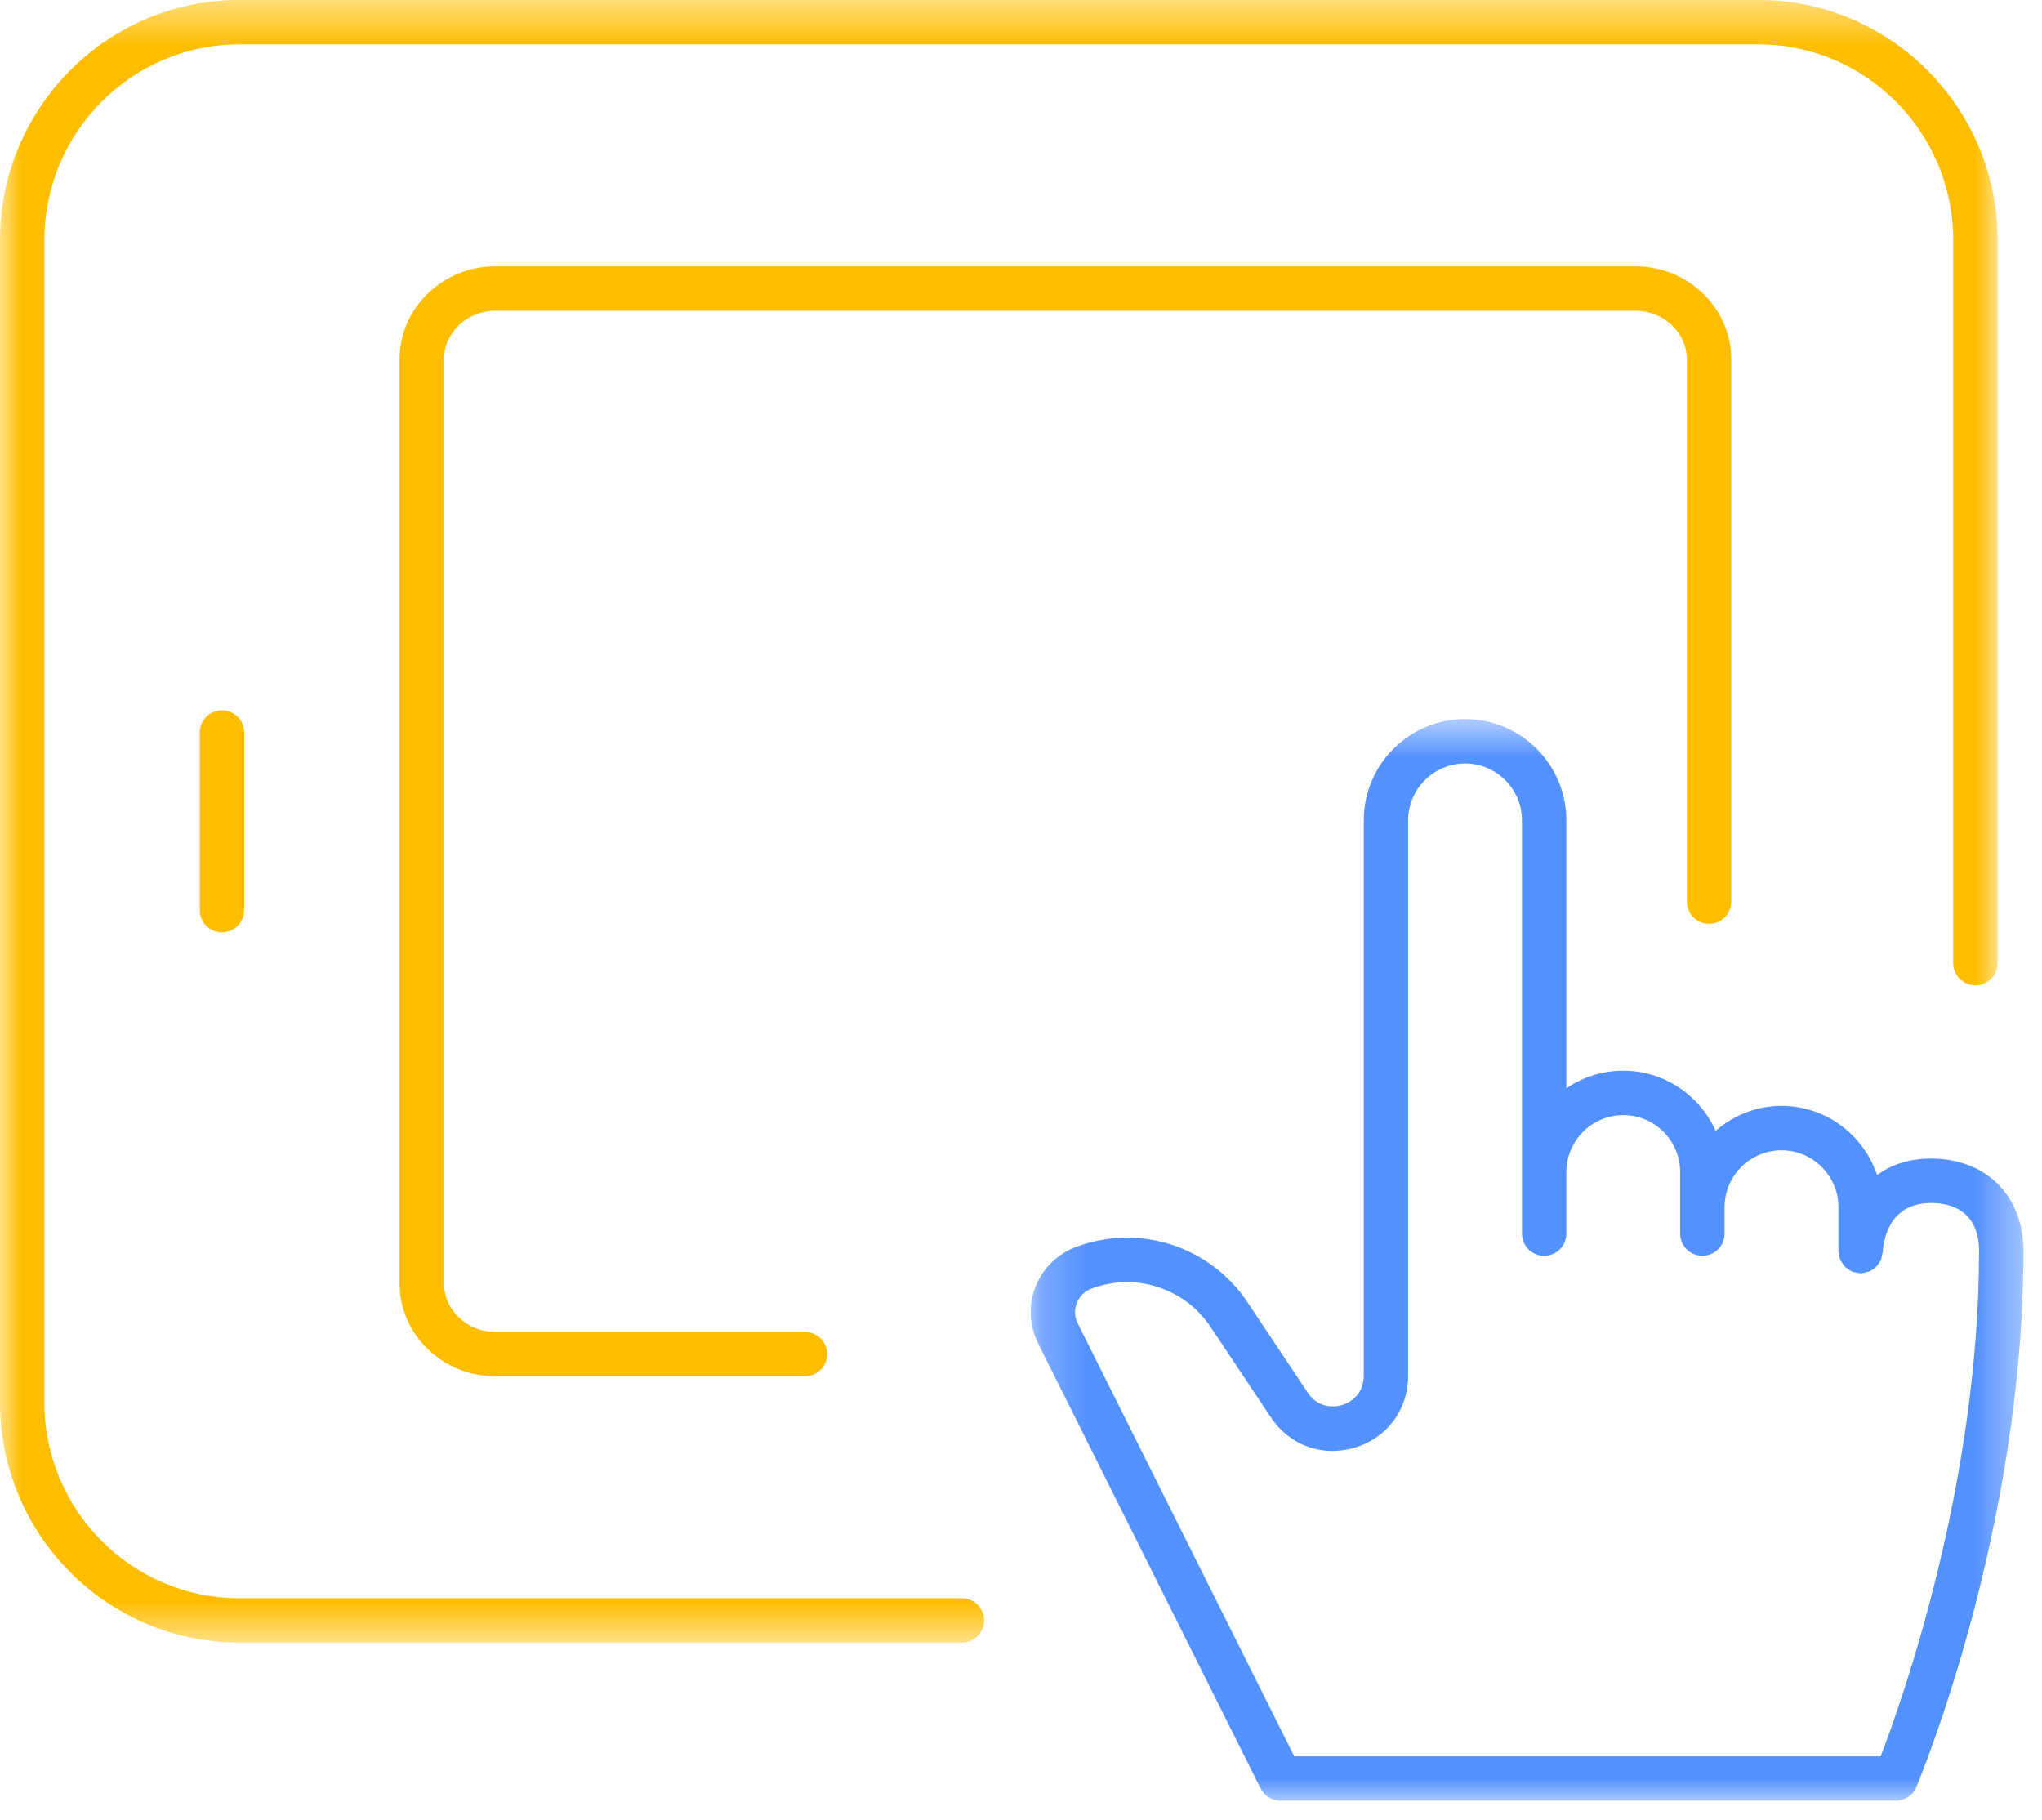
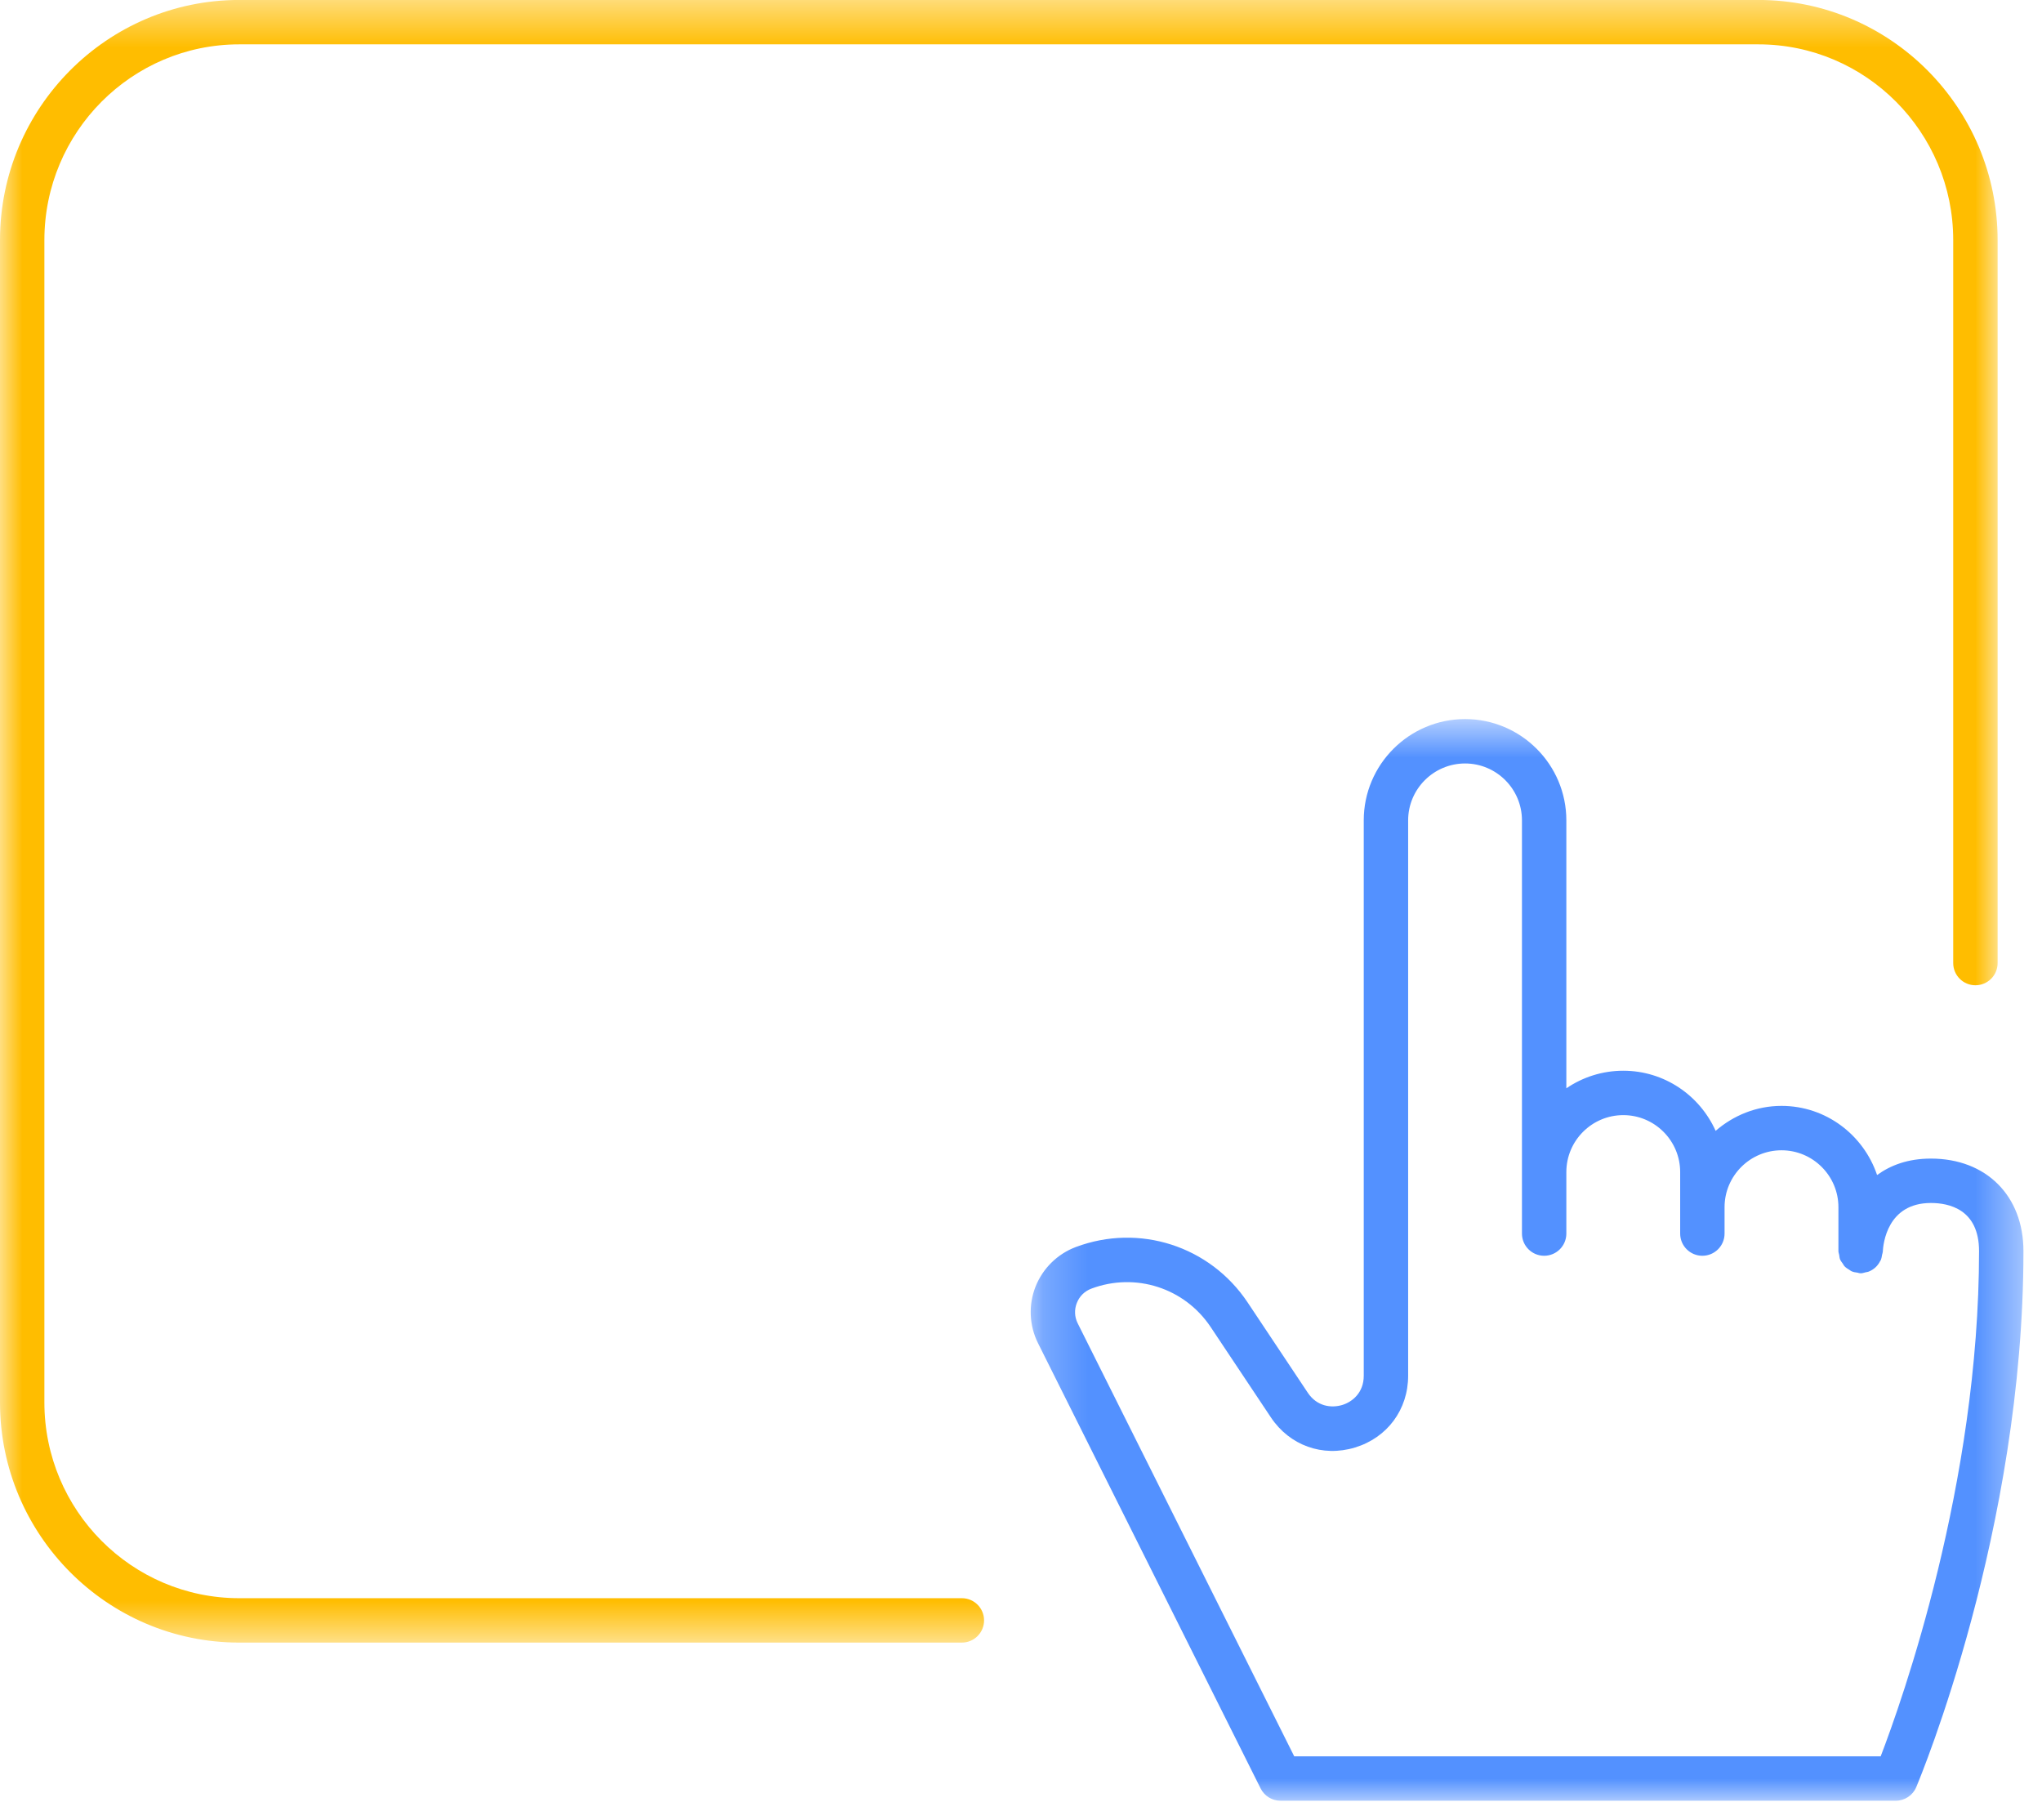
<svg xmlns="http://www.w3.org/2000/svg" xmlns:xlink="http://www.w3.org/1999/xlink" width="46" height="41" viewBox="0 0 46 41">
  <defs>
    <polygon id="self-service-tablet-a" points="0 .438 45 .438 45 37.438 0 37.438" />
    <polygon id="self-service-tablet-c" points=".219 .636 22.582 .636 22.582 25 .219 25" />
  </defs>
  <g fill="none" fill-rule="evenodd" transform="translate(0 -1)">
    <g transform="translate(0 .561)">
      <mask id="self-service-tablet-b" fill="#fff">
        <use xlink:href="#self-service-tablet-a" />
      </mask>
      <path fill="#FFBD00" d="M39.611,0.438 L5.389,0.438 C2.418,0.438 -0,2.865 -0,5.847 L-0,32.029 C-0,35.011 2.418,37.438 5.389,37.438 L21.668,37.438 C21.944,37.438 22.168,37.214 22.168,36.938 C22.168,36.662 21.944,36.438 21.668,36.438 L5.389,36.438 C2.969,36.438 1,34.46 1,32.029 L1,5.847 C1,3.416 2.969,1.438 5.389,1.438 L39.611,1.438 C42.031,1.438 44,3.416 44,5.847 L44,22.132 C44,22.409 44.224,22.632 44.5,22.632 C44.777,22.632 45,22.409 45,22.132 L45,5.847 C45,2.865 42.583,0.438 39.611,0.438" mask="url(#self-service-tablet-b)" />
    </g>
-     <path fill="#FFBD00" d="M36.843 7L11.157 7C9.968 7 9 7.942 9 9.1L9 29.9C9 31.059 9.968 32 11.157 32L18.132 32C18.408 32 18.632 31.776 18.632 31.5 18.632 31.224 18.408 31 18.132 31L11.157 31C10.519 31 10 30.507 10 29.9L10 9.1C10 8.494 10.519 8 11.157 8L36.843 8C37.481 8 38 8.494 38 9.1L38 21.308C38 21.584 38.224 21.808 38.5 21.808 38.777 21.808 39 21.584 39 21.308L39 9.1C39 7.942 38.032 7 36.843 7M5 17C4.724 17 4.5 17.224 4.5 17.5L4.5 21.5C4.5 21.776 4.724 22 5 22 5.276 22 5.5 21.776 5.5 21.5L5.5 17.5C5.5 17.224 5.276 17 5 17" />
    <g transform="translate(23 16.561)">
      <mask id="self-service-tablet-d" fill="#fff">
        <use xlink:href="#self-service-tablet-c" />
      </mask>
      <path fill="#5391FF" d="M19.366,24 L6.155,24 L1.278,14.248 C1.205,14.103 1.198,13.938 1.258,13.787 C1.317,13.637 1.433,13.522 1.586,13.465 C2.578,13.094 3.684,13.447 4.274,14.332 L5.629,16.365 C6.051,16.998 6.794,17.266 7.523,17.044 C8.251,16.824 8.721,16.189 8.721,15.429 L8.721,2.918 C8.721,2.211 9.297,1.636 10.004,1.636 C10.71,1.636 11.285,2.211 11.285,2.918 L11.285,10.839 L11.285,11.828 L11.285,12.225 C11.285,12.501 11.509,12.725 11.785,12.725 C12.062,12.725 12.285,12.501 12.285,12.225 L12.285,11.828 L12.285,10.839 C12.285,10.132 12.861,9.557 13.568,9.557 C14.274,9.557 14.849,10.132 14.849,10.839 L14.849,12.225 C14.849,12.501 15.073,12.725 15.349,12.725 C15.626,12.725 15.849,12.501 15.849,12.225 L15.849,11.631 C15.849,10.924 16.425,10.349 17.132,10.349 C17.839,10.349 18.414,10.924 18.414,11.631 L18.414,12.62 C18.414,12.65 18.426,12.676 18.431,12.705 C18.437,12.739 18.438,12.774 18.451,12.806 C18.465,12.841 18.489,12.869 18.51,12.899 C18.525,12.92 18.535,12.945 18.554,12.964 C18.584,12.996 18.622,13.018 18.659,13.041 C18.676,13.051 18.69,13.065 18.708,13.073 C18.751,13.093 18.798,13.1 18.846,13.106 C18.863,13.109 18.878,13.118 18.895,13.118 C18.897,13.118 18.898,13.117 18.9,13.117 C18.905,13.118 18.909,13.12 18.914,13.12 C18.955,13.12 18.991,13.106 19.029,13.097 C19.049,13.092 19.071,13.092 19.09,13.084 C19.149,13.062 19.201,13.029 19.247,12.988 C19.247,12.988 19.247,12.987 19.248,12.987 C19.292,12.947 19.327,12.898 19.354,12.845 C19.357,12.839 19.362,12.835 19.365,12.83 C19.384,12.79 19.39,12.745 19.398,12.7 C19.402,12.679 19.412,12.661 19.413,12.639 C19.422,12.455 19.513,11.536 20.498,11.536 C20.903,11.536 21.582,11.677 21.582,12.62 C21.582,17.868 19.845,22.752 19.366,24 M20.498,10.536 C19.978,10.536 19.588,10.687 19.285,10.906 C18.98,10.004 18.135,9.349 17.132,9.349 C16.563,9.349 16.048,9.565 15.648,9.911 C15.291,9.115 14.495,8.557 13.568,8.557 C13.093,8.557 12.651,8.703 12.285,8.953 L12.285,2.918 C12.285,1.66 11.262,0.636 10.004,0.636 C8.745,0.636 7.721,1.66 7.721,2.918 L7.721,15.429 C7.721,15.805 7.469,16.016 7.233,16.087 C6.996,16.158 6.67,16.123 6.461,15.811 L5.106,13.777 C4.258,12.505 2.665,11.992 1.235,12.528 C0.82,12.684 0.49,13.01 0.327,13.421 C0.165,13.834 0.185,14.298 0.384,14.695 L5.398,24.724 C5.483,24.893 5.656,25 5.845,25 L19.706,25 C19.907,25 20.089,24.88 20.167,24.694 C20.265,24.46 22.582,18.887 22.582,12.62 C22.582,11.374 21.744,10.536 20.498,10.536" mask="url(#self-service-tablet-d)" />
    </g>
  </g>
</svg>